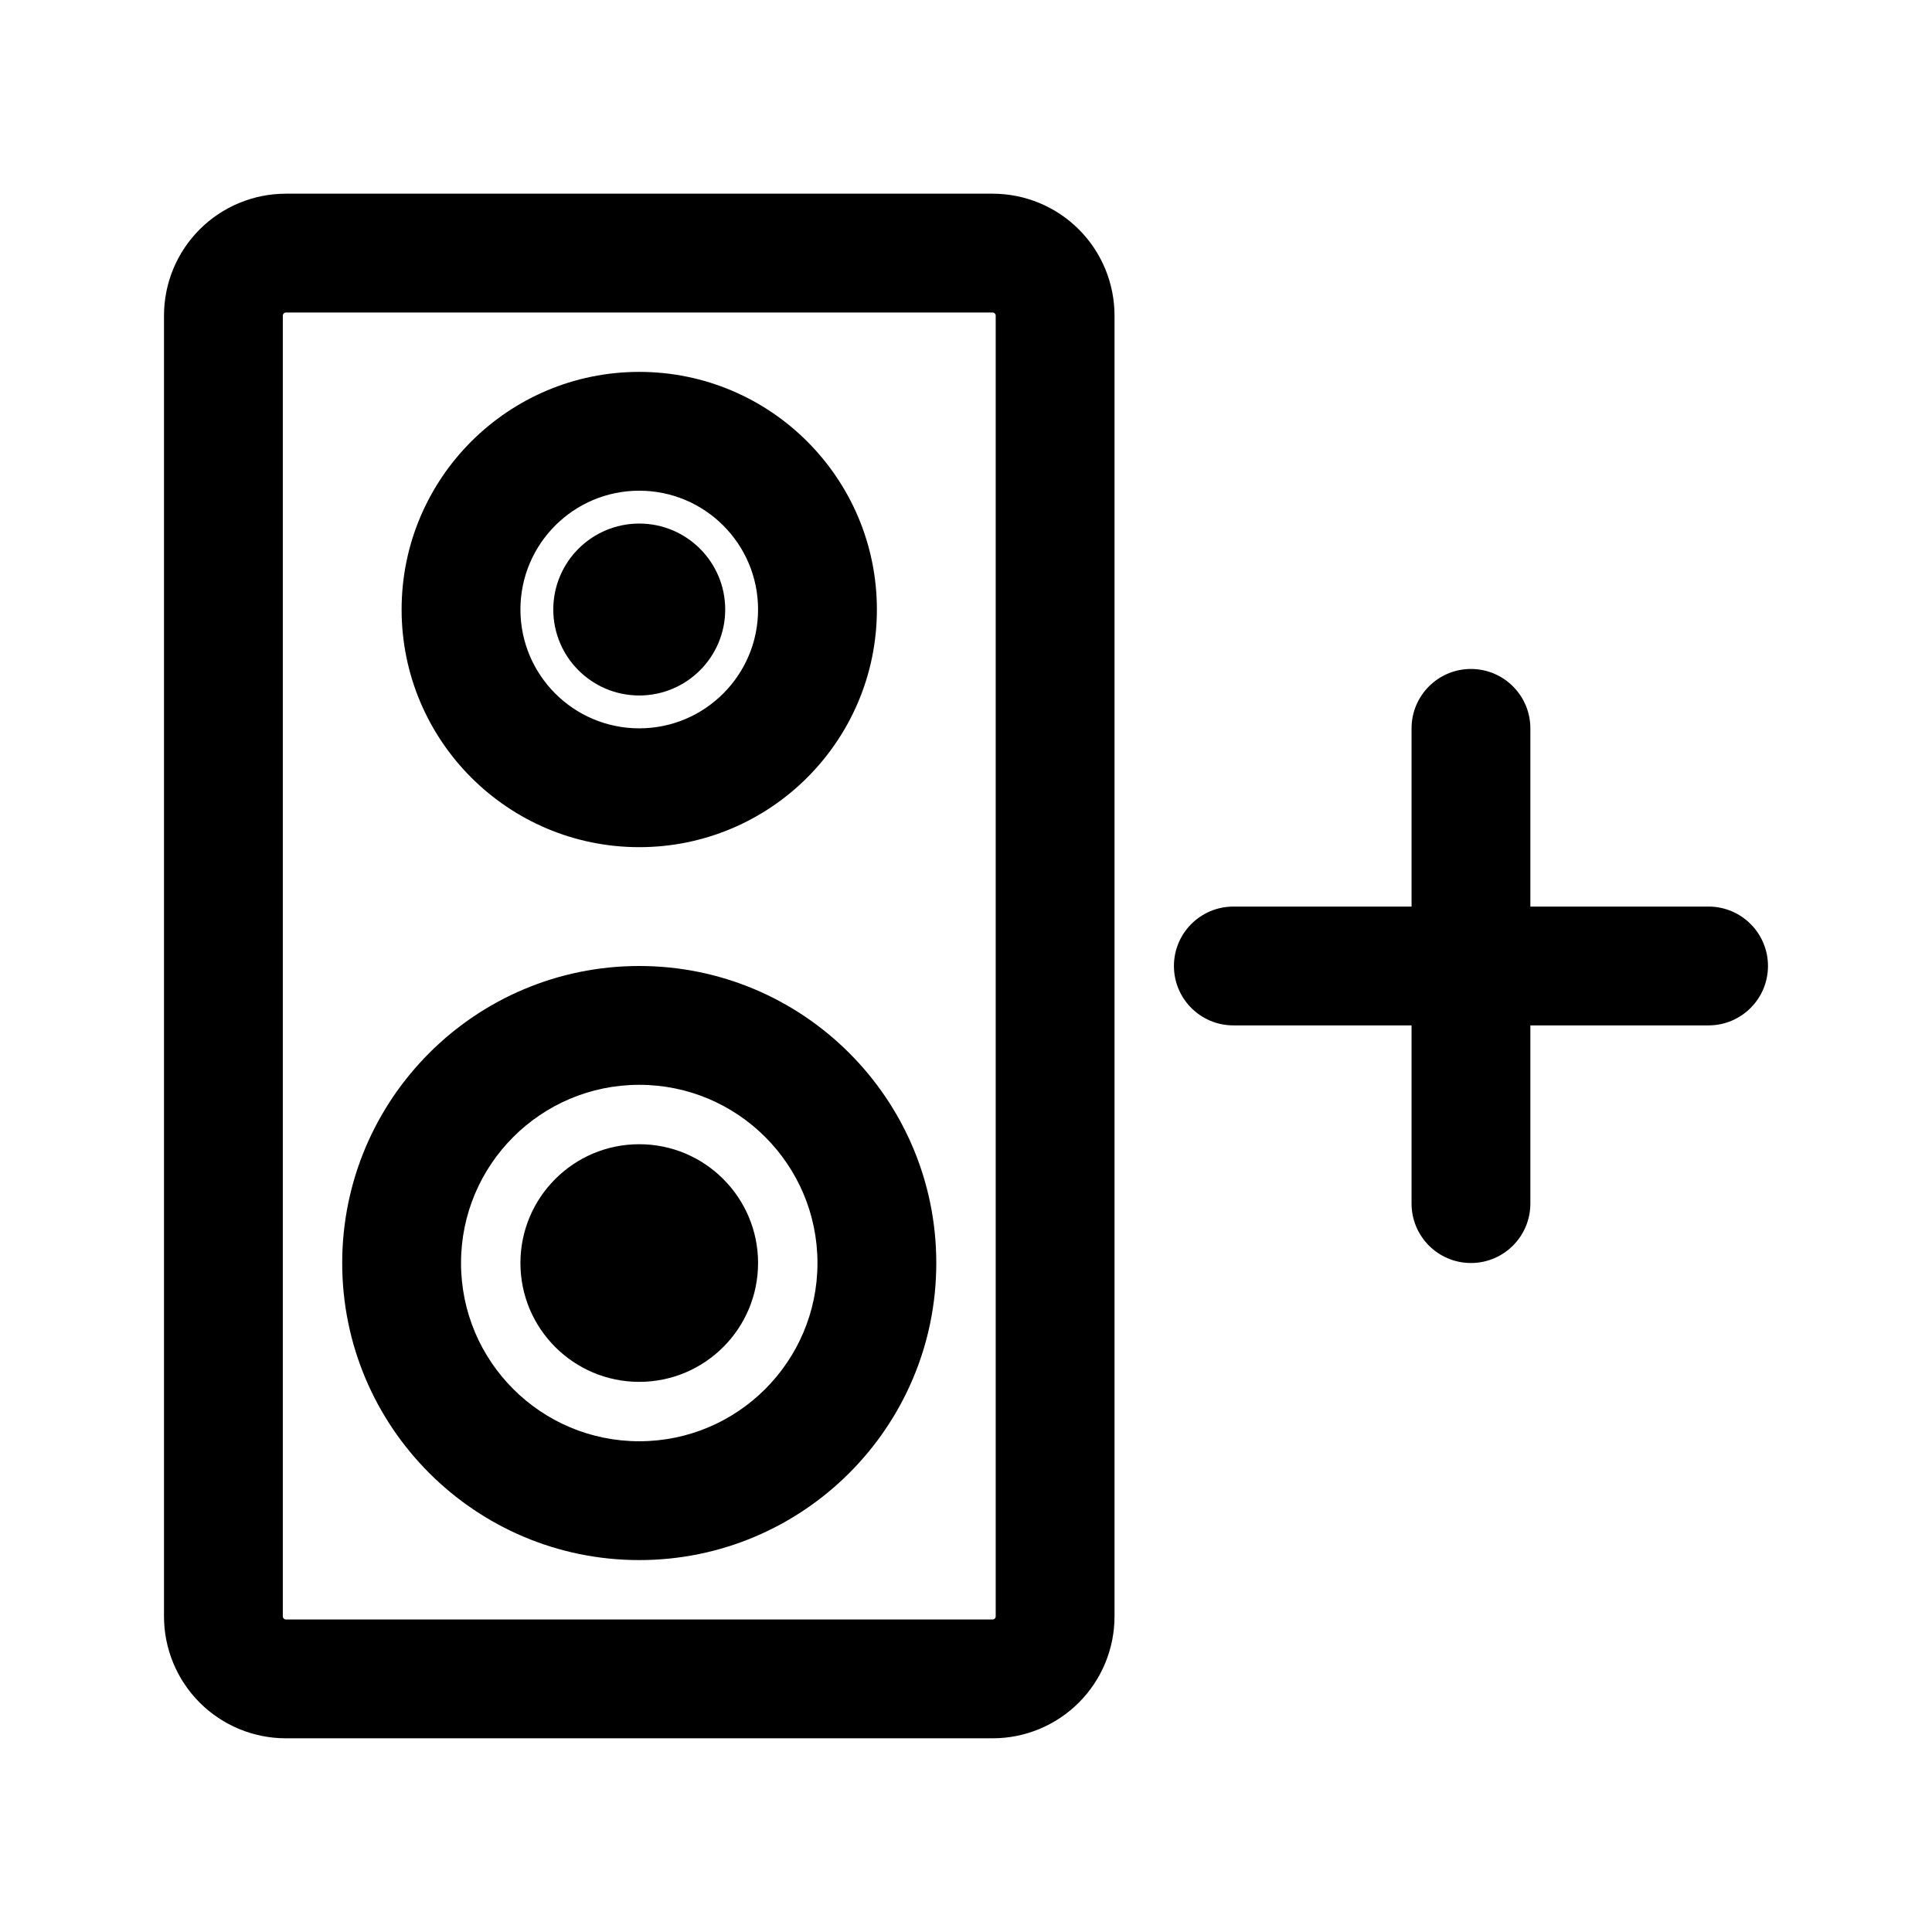
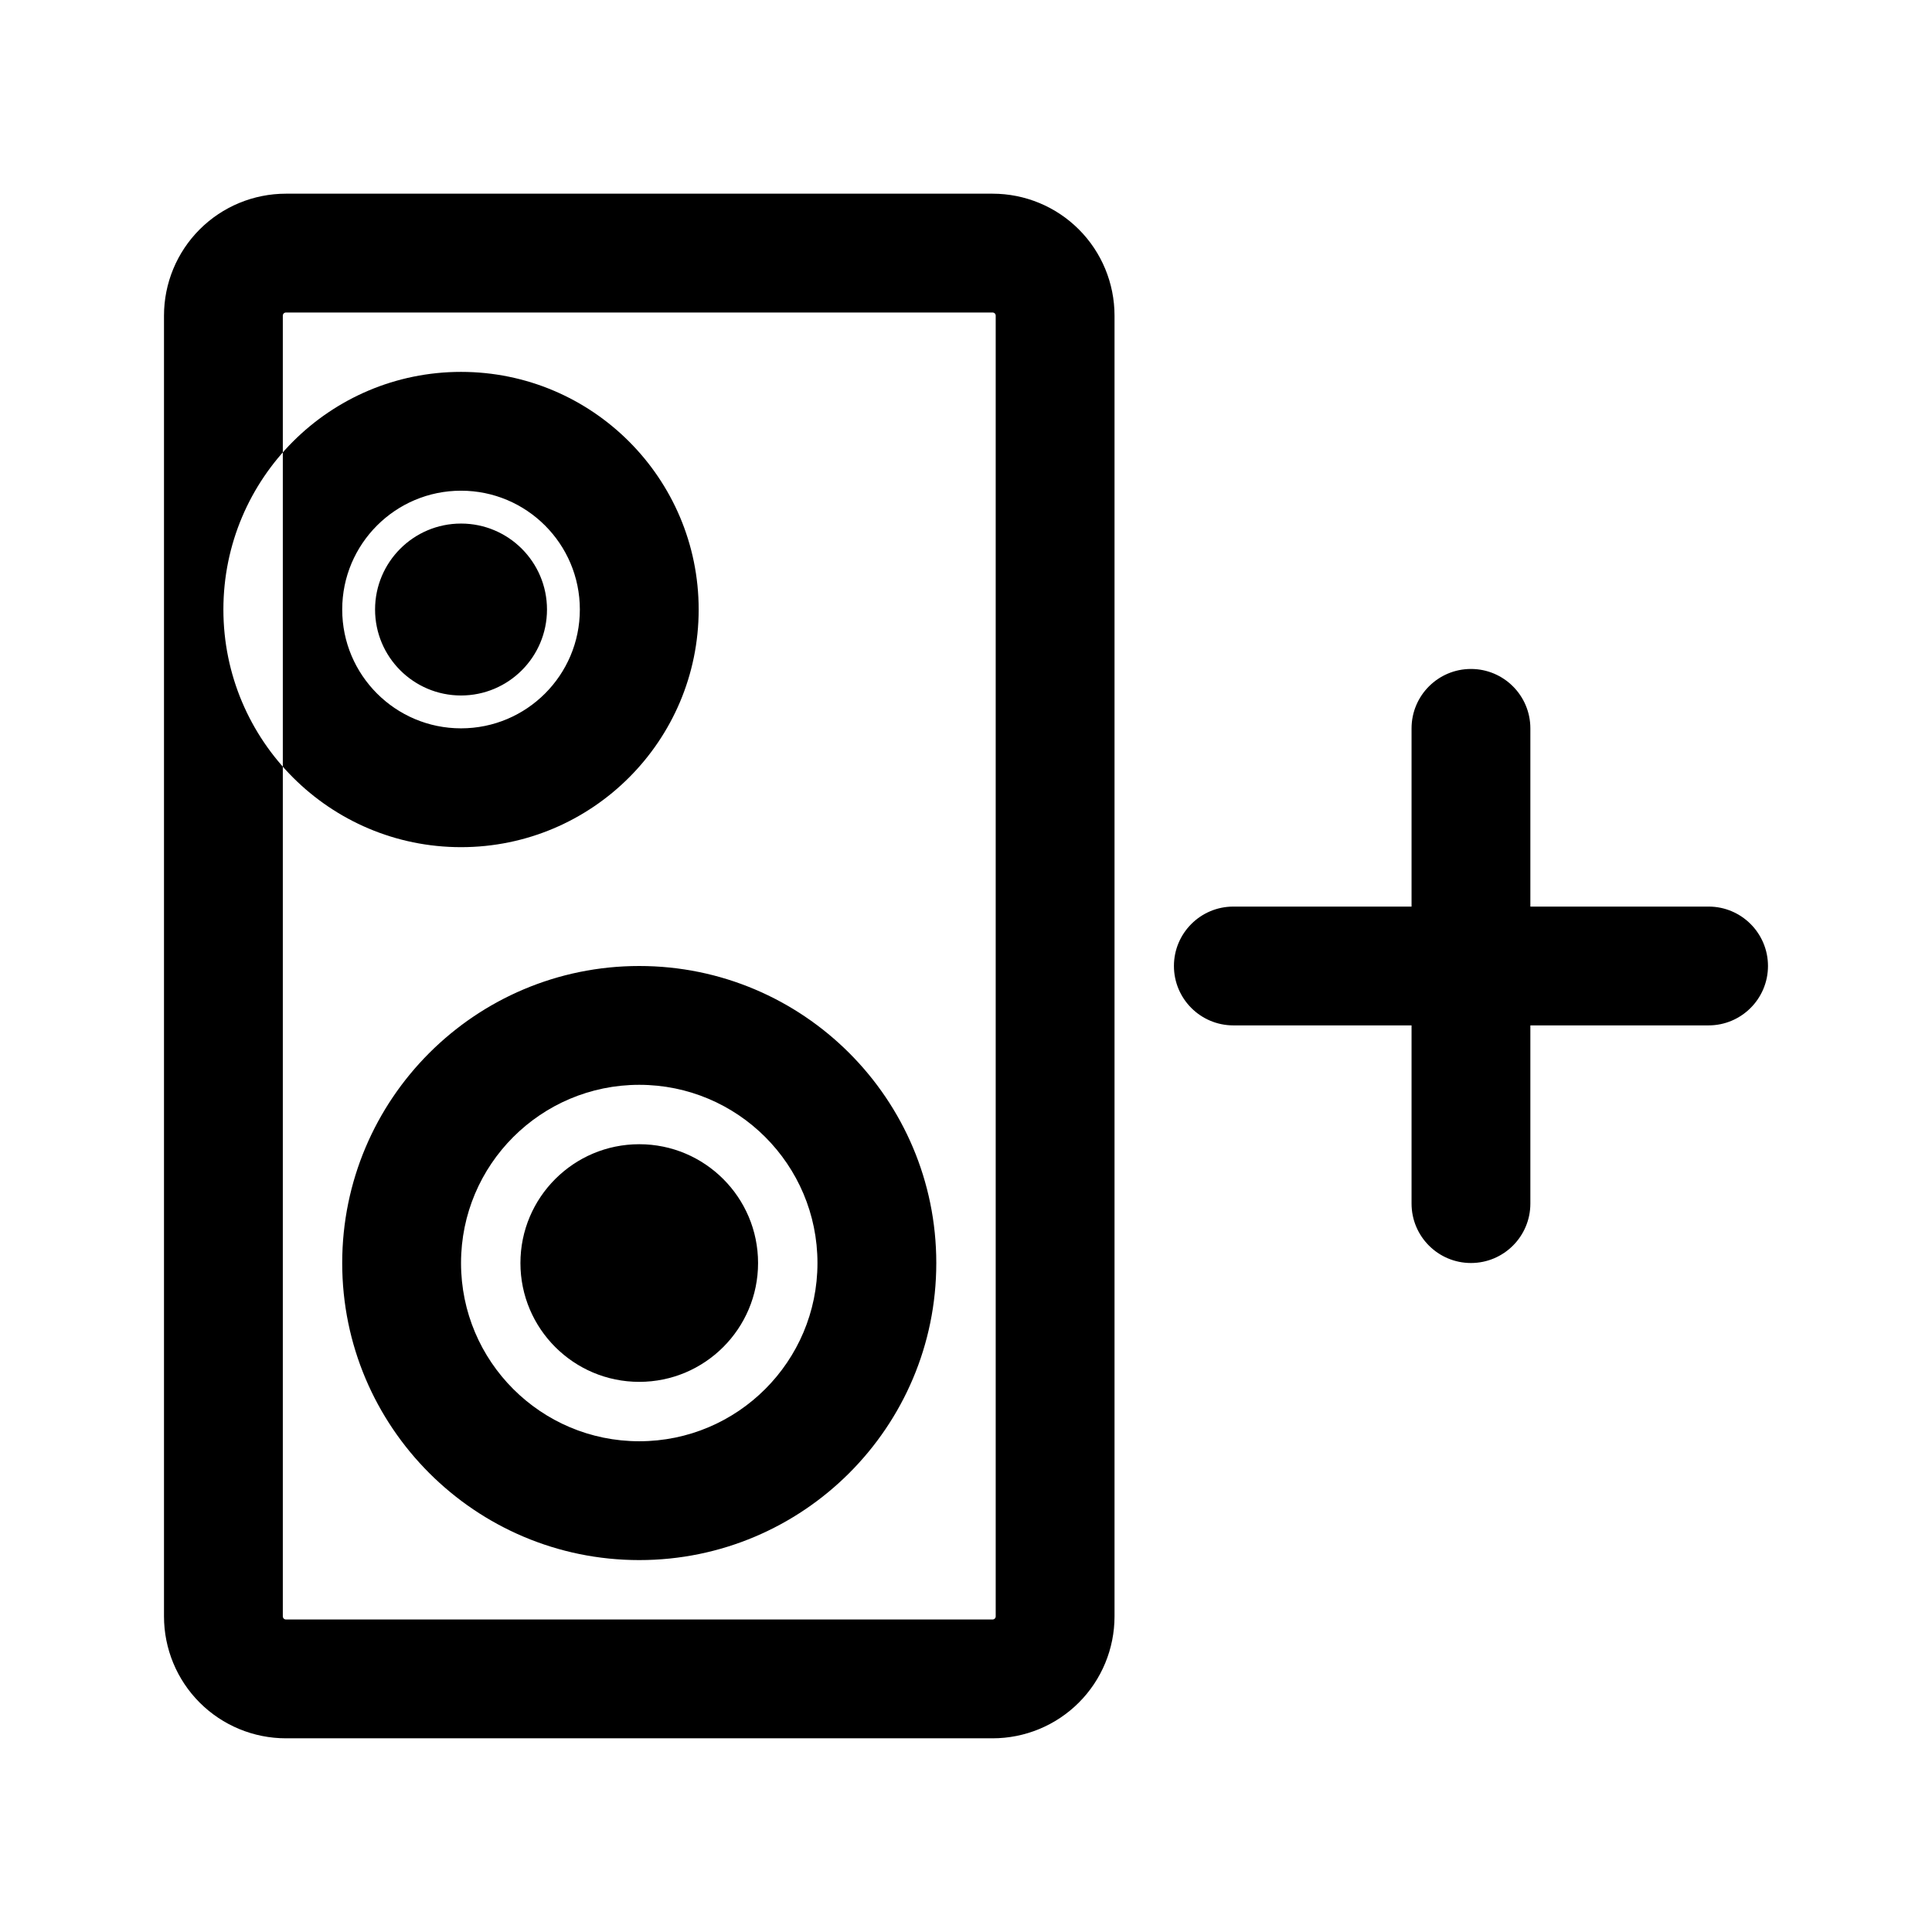
<svg xmlns="http://www.w3.org/2000/svg" fill="#000000" width="800px" height="800px" version="1.1" viewBox="144 144 512 512">
-   <path d="m439.36 227.65c0-8.582-3.402-16.801-9.461-22.859-6.062-6.062-14.281-9.461-22.859-9.461h-187.26c-8.582 0-16.801 3.402-22.859 9.461-6.062 6.062-9.461 14.281-9.461 22.859v344.7c0 8.582 3.402 16.801 9.461 22.859 6.062 6.062 14.281 9.461 22.859 9.461h187.26c8.582 0 16.801-3.402 22.859-9.461 6.062-6.062 9.461-14.281 9.461-22.859zm-31.488 0c0-0.219-0.094-0.441-0.234-0.598-0.156-0.141-0.379-0.234-0.598-0.234h-187.26c-0.219 0-0.441 0.094-0.598 0.234-0.141 0.156-0.234 0.379-0.234 0.598v344.7c0 0.219 0.094 0.441 0.234 0.598 0.156 0.141 0.379 0.234 0.598 0.234h187.26c0.219 0 0.441-0.094 0.598-0.234 0.141-0.156 0.234-0.379 0.234-0.598zm-94.465 172.35c-43.453 0-78.719 35.266-78.719 78.719s35.266 78.719 78.719 78.719 78.719-35.266 78.719-78.719-35.266-78.719-78.719-78.719zm0 31.488c26.07 0 47.23 21.16 47.23 47.23s-21.16 47.23-47.23 47.23-47.23-21.16-47.23-47.23 21.16-47.23 47.23-47.23zm0 15.742c-17.383 0-31.488 14.105-31.488 31.488s14.105 31.488 31.488 31.488 31.488-14.105 31.488-31.488-14.105-31.488-31.488-31.488zm204.67-62.977v-47.23c0-8.691 7.055-15.742 15.742-15.742 8.691 0 15.742 7.055 15.742 15.742v47.23h47.23c8.691 0 15.742 7.055 15.742 15.742 0 8.691-7.055 15.742-15.742 15.742h-47.23v47.23c0 8.691-7.055 15.742-15.742 15.742-8.691 0-15.742-7.055-15.742-15.742v-47.23h-47.23c-8.691 0-15.742-7.055-15.742-15.742 0-8.691 7.055-15.742 15.742-15.742zm-204.67-141.7c-34.762 0-62.977 28.215-62.977 62.977 0 34.762 28.215 62.977 62.977 62.977s62.977-28.215 62.977-62.977c0-34.762-28.215-62.977-62.977-62.977zm0 31.488c17.383 0 31.488 14.105 31.488 31.488 0 17.383-14.105 31.488-31.488 31.488s-31.488-14.105-31.488-31.488c0-17.383 14.105-31.488 31.488-31.488zm0 8.707c-12.578 0-22.781 10.203-22.781 22.781s10.203 22.781 22.781 22.781 22.781-10.203 22.781-22.781-10.203-22.781-22.781-22.781z" fill-rule="evenodd" />
+   <path d="m439.36 227.65c0-8.582-3.402-16.801-9.461-22.859-6.062-6.062-14.281-9.461-22.859-9.461h-187.26c-8.582 0-16.801 3.402-22.859 9.461-6.062 6.062-9.461 14.281-9.461 22.859v344.7c0 8.582 3.402 16.801 9.461 22.859 6.062 6.062 14.281 9.461 22.859 9.461h187.26c8.582 0 16.801-3.402 22.859-9.461 6.062-6.062 9.461-14.281 9.461-22.859zm-31.488 0c0-0.219-0.094-0.441-0.234-0.598-0.156-0.141-0.379-0.234-0.598-0.234h-187.26c-0.219 0-0.441 0.094-0.598 0.234-0.141 0.156-0.234 0.379-0.234 0.598v344.7c0 0.219 0.094 0.441 0.234 0.598 0.156 0.141 0.379 0.234 0.598 0.234h187.26c0.219 0 0.441-0.094 0.598-0.234 0.141-0.156 0.234-0.379 0.234-0.598zm-94.465 172.35c-43.453 0-78.719 35.266-78.719 78.719s35.266 78.719 78.719 78.719 78.719-35.266 78.719-78.719-35.266-78.719-78.719-78.719zm0 31.488c26.07 0 47.23 21.16 47.23 47.23s-21.16 47.23-47.23 47.23-47.23-21.16-47.23-47.23 21.16-47.23 47.23-47.23zm0 15.742c-17.383 0-31.488 14.105-31.488 31.488s14.105 31.488 31.488 31.488 31.488-14.105 31.488-31.488-14.105-31.488-31.488-31.488zm204.67-62.977v-47.23c0-8.691 7.055-15.742 15.742-15.742 8.691 0 15.742 7.055 15.742 15.742v47.23h47.23c8.691 0 15.742 7.055 15.742 15.742 0 8.691-7.055 15.742-15.742 15.742h-47.23v47.23c0 8.691-7.055 15.742-15.742 15.742-8.691 0-15.742-7.055-15.742-15.742v-47.23h-47.23c-8.691 0-15.742-7.055-15.742-15.742 0-8.691 7.055-15.742 15.742-15.742m-204.67-141.7c-34.762 0-62.977 28.215-62.977 62.977 0 34.762 28.215 62.977 62.977 62.977s62.977-28.215 62.977-62.977c0-34.762-28.215-62.977-62.977-62.977zm0 31.488c17.383 0 31.488 14.105 31.488 31.488 0 17.383-14.105 31.488-31.488 31.488s-31.488-14.105-31.488-31.488c0-17.383 14.105-31.488 31.488-31.488zm0 8.707c-12.578 0-22.781 10.203-22.781 22.781s10.203 22.781 22.781 22.781 22.781-10.203 22.781-22.781-10.203-22.781-22.781-22.781z" fill-rule="evenodd" />
</svg>